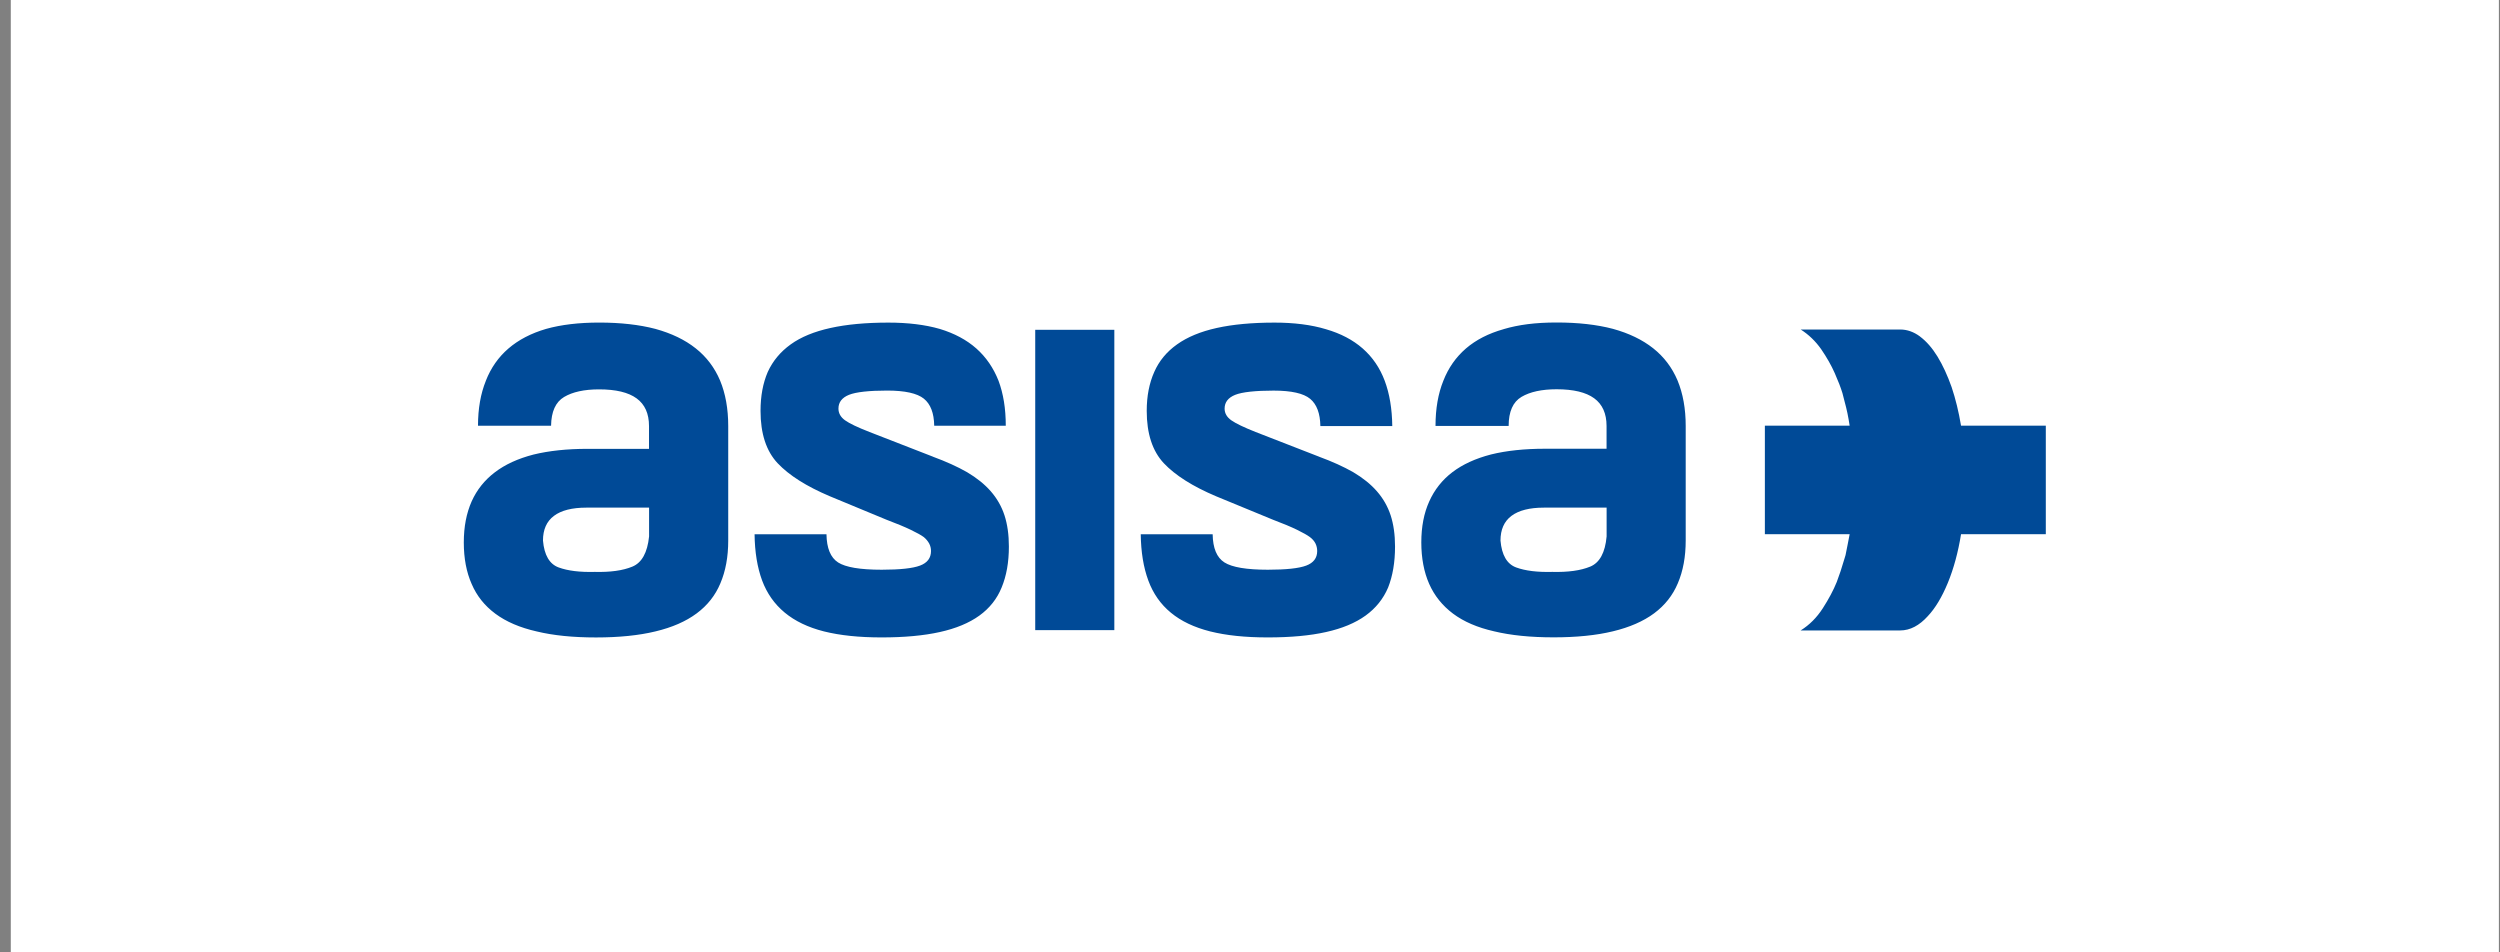
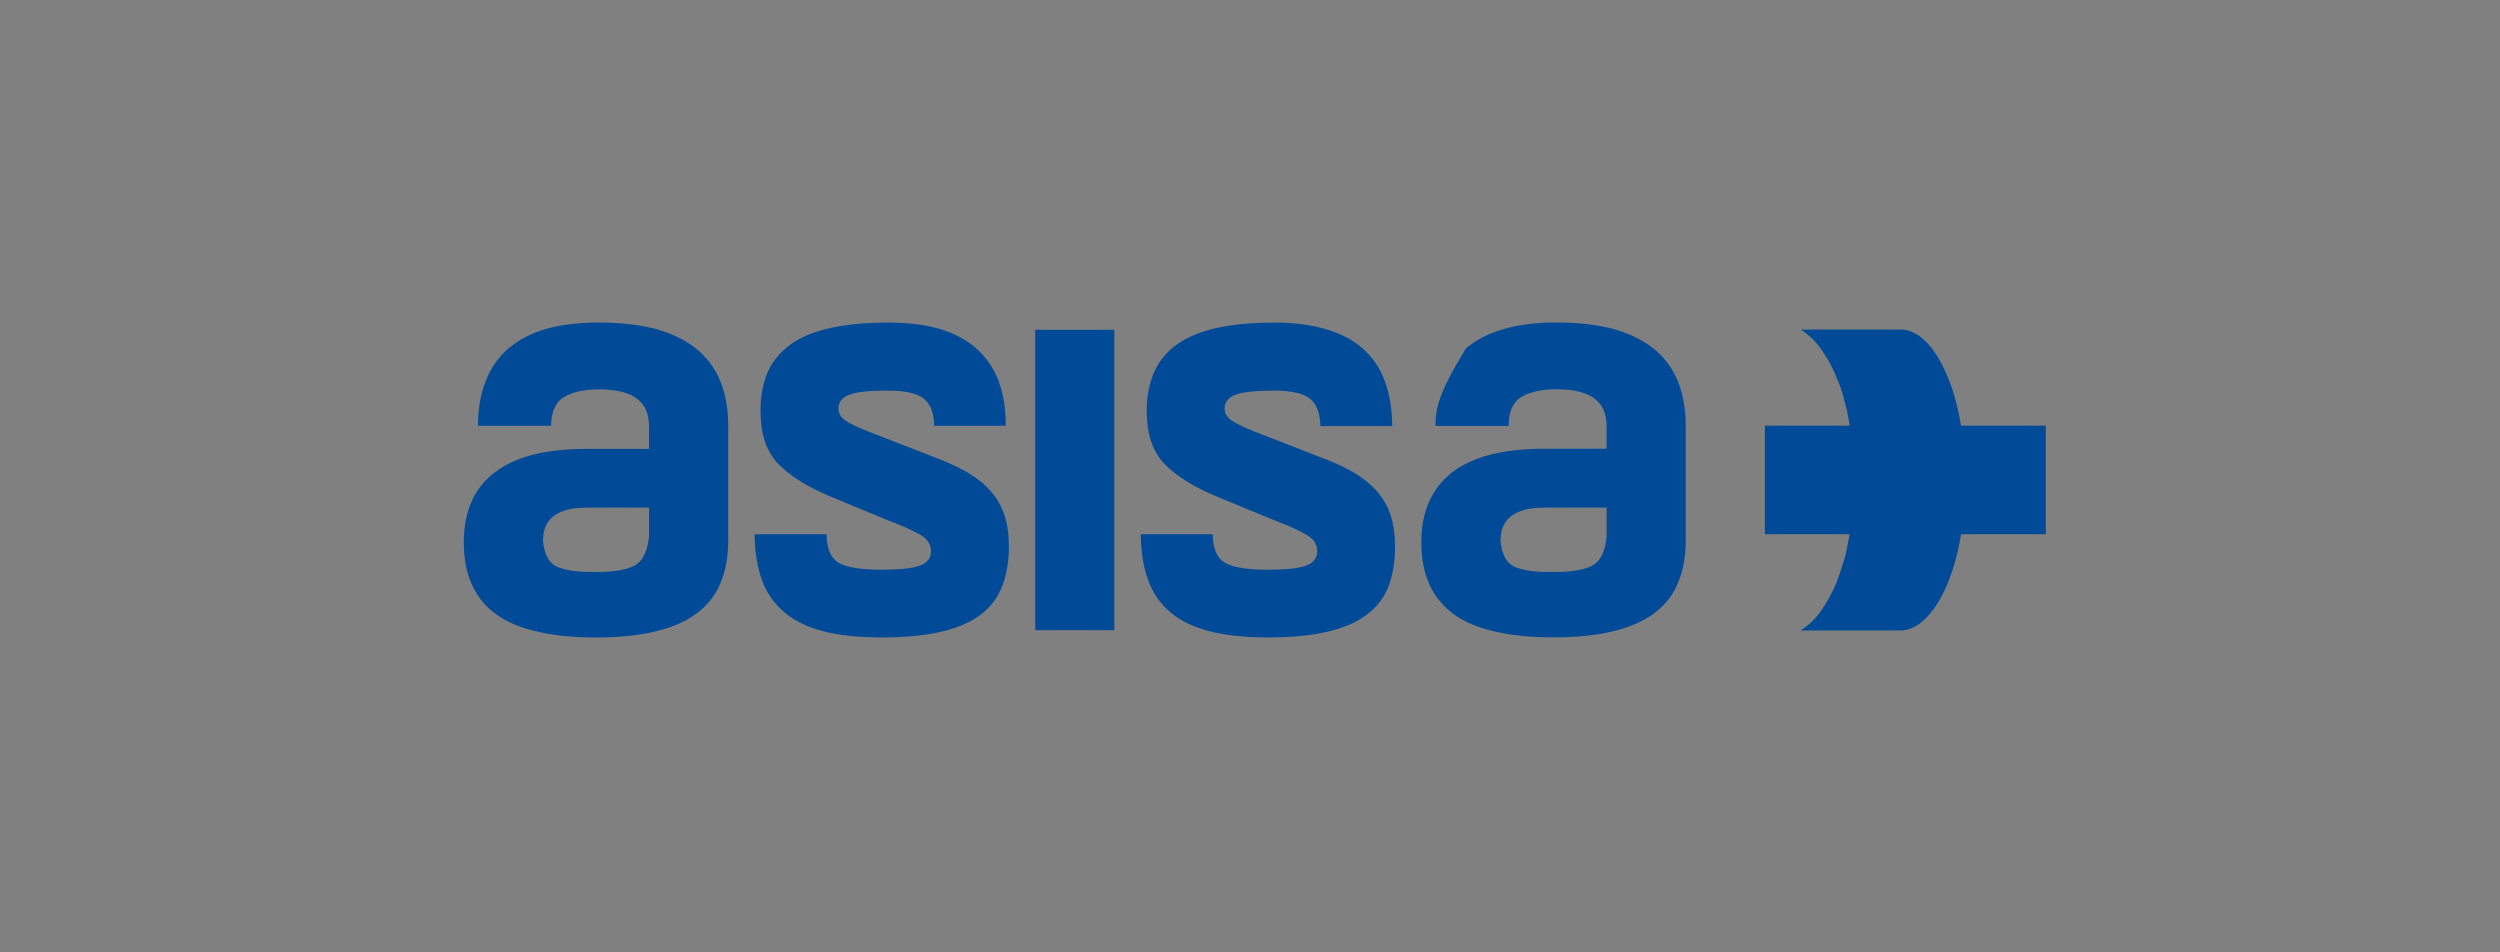
<svg xmlns="http://www.w3.org/2000/svg" width="210" height="80" viewBox="0 0 210 80" fill="none">
  <rect x="0" y="0" width="210" height="80" fill="#808080" stroke="none" />
-   <rect x="0.906" width="209" height="79.988" fill="white" />
  <g clip-path="url(#clip0_16190_965)">
-     <path d="M40.811 31.985C41.233 30.904 41.866 30 42.709 29.274C43.552 28.549 44.607 27.997 45.874 27.627C47.141 27.272 48.626 27.096 50.332 27.096C52.126 27.096 53.697 27.272 55.053 27.627C56.406 28 57.536 28.543 58.441 29.263C59.347 29.979 60.027 30.881 60.486 31.962C60.941 33.059 61.171 34.337 61.171 35.79V45.412C61.171 46.776 60.95 47.972 60.511 49.001C60.09 50.012 59.425 50.853 58.519 51.526C57.613 52.2 56.458 52.705 55.05 53.04C53.663 53.376 52 53.546 50.065 53.546C48.13 53.546 46.47 53.379 45.08 53.04C43.672 52.722 42.517 52.225 41.611 51.552C40.705 50.879 40.043 50.047 39.619 49.053C39.18 48.062 38.959 46.9 38.959 45.571C38.959 44.242 39.18 43.109 39.619 42.115C40.057 41.141 40.708 40.327 41.571 39.671C42.431 39.015 43.515 38.518 44.813 38.183C46.115 37.865 47.626 37.703 49.348 37.703H54.517V35.79C54.517 34.744 54.17 33.97 53.476 33.464C52.783 32.958 51.731 32.707 50.326 32.707C49.079 32.707 48.099 32.921 47.385 33.346C46.671 33.77 46.307 34.577 46.29 35.764H40.152C40.152 34.328 40.373 33.071 40.811 31.99V31.985ZM53.112 47.599C53.912 47.273 54.382 46.426 54.523 45.06V42.641H49.248C48.053 42.641 47.147 42.872 46.533 43.332C45.917 43.794 45.61 44.485 45.61 45.406C45.716 46.629 46.155 47.383 46.929 47.666C47.703 47.949 48.712 48.073 49.962 48.039C51.263 48.073 52.312 47.929 53.112 47.599ZM78.362 38.362C79.469 38.769 80.429 39.203 81.237 39.665C82.046 40.145 82.711 40.679 83.23 41.274C83.749 41.87 84.13 42.537 84.376 43.283C84.623 44.045 84.746 44.921 84.746 45.915C84.746 47.227 84.543 48.371 84.139 49.345C83.752 50.301 83.127 51.09 82.267 51.711C81.404 52.333 80.297 52.792 78.944 53.092C77.591 53.393 75.966 53.543 74.065 53.543C72.164 53.543 70.565 53.376 69.212 53.038C67.876 52.699 66.778 52.173 65.915 51.457C65.052 50.74 64.421 49.842 64.017 48.758C63.613 47.66 63.401 46.366 63.384 44.878H69.424C69.441 46.048 69.768 46.837 70.398 47.244C71.032 47.651 72.253 47.857 74.065 47.857C75.593 47.857 76.668 47.741 77.281 47.51C77.898 47.279 78.204 46.871 78.204 46.288C78.204 46.056 78.153 45.846 78.047 45.649C77.941 45.456 77.792 45.276 77.6 45.117C77.388 44.959 77.023 44.753 76.505 44.505C75.986 44.256 75.303 43.973 74.461 43.655L69.713 41.688C67.744 40.855 66.282 39.928 65.322 38.911C64.364 37.891 63.885 36.426 63.885 34.513C63.885 33.273 64.086 32.184 64.493 31.242C64.915 30.32 65.557 29.549 66.417 28.93C67.277 28.309 68.395 27.85 69.765 27.549C71.118 27.249 72.735 27.099 74.618 27.099C76.269 27.099 77.711 27.275 78.944 27.63C80.174 28.003 81.2 28.552 82.017 29.277C82.834 30.005 83.453 30.907 83.878 31.988C84.282 33.068 84.485 34.325 84.485 35.761H78.474C78.457 34.698 78.167 33.941 77.603 33.487C77.041 33.036 76.011 32.808 74.518 32.808C73.024 32.808 71.903 32.927 71.313 33.166C70.722 33.406 70.43 33.791 70.43 34.322C70.43 34.712 70.614 35.039 70.983 35.305C71.353 35.571 72.038 35.897 73.039 36.287L78.365 38.359L78.362 38.362ZM93.604 27.705H86.959V52.931H93.604V27.705ZM110.799 38.362C111.905 38.769 112.866 39.203 113.674 39.665C114.483 40.145 115.148 40.679 115.666 41.274C116.185 41.87 116.567 42.537 116.813 43.283C117.06 44.045 117.183 44.921 117.183 45.915C117.183 47.227 116.988 48.371 116.604 49.345C116.2 50.301 115.566 51.09 114.706 51.711C113.843 52.333 112.737 52.792 111.384 53.092C110.048 53.393 108.422 53.543 106.505 53.543C104.587 53.543 103.007 53.376 101.651 53.038C100.315 52.699 99.215 52.179 98.355 51.468C97.495 50.761 96.861 49.856 96.457 48.758C96.052 47.66 95.84 46.366 95.823 44.878H101.863C101.881 46.048 102.21 46.837 102.852 47.244C103.494 47.651 104.713 47.857 106.505 47.857C108.035 47.857 109.107 47.741 109.721 47.51C110.337 47.279 110.644 46.871 110.644 46.288C110.644 46.056 110.595 45.846 110.498 45.649C110.4 45.456 110.248 45.276 110.036 45.117C109.824 44.959 109.466 44.753 108.956 44.505C108.445 44.256 107.769 43.973 106.926 43.655L102.153 41.688C100.183 40.855 98.721 39.928 97.761 38.911C96.804 37.891 96.325 36.426 96.325 34.513C96.325 33.273 96.537 32.184 96.958 31.242C97.363 30.32 97.999 29.549 98.871 28.93C99.742 28.309 100.851 27.85 102.207 27.549C103.56 27.249 105.177 27.099 107.061 27.099C108.712 27.099 110.154 27.283 111.386 27.656C112.616 28.012 113.645 28.552 114.471 29.277C115.297 30.005 115.913 30.907 116.317 31.988C116.721 33.068 116.934 34.337 116.951 35.787H110.911C110.893 34.724 110.607 33.961 110.053 33.502C109.5 33.042 108.477 32.811 106.98 32.811C105.484 32.811 104.34 32.929 103.75 33.169C103.159 33.409 102.867 33.794 102.867 34.325C102.867 34.715 103.056 35.042 103.434 35.308C103.813 35.573 104.492 35.9 105.478 36.29L110.805 38.362H110.799ZM126.305 27.65C125.038 28.006 123.986 28.546 123.14 29.271C122.297 30 121.664 30.901 121.242 31.982C120.804 33.062 120.583 34.331 120.583 35.781H126.726C126.726 34.577 127.087 33.762 127.807 33.337C128.526 32.912 129.513 32.698 130.76 32.698C132.167 32.698 133.216 32.95 133.91 33.455C134.604 33.961 134.951 34.735 134.951 35.781V37.694H129.782C128.059 37.694 126.546 37.853 125.247 38.174C123.945 38.512 122.865 39.006 122.002 39.662C121.142 40.318 120.491 41.141 120.05 42.133C119.611 43.106 119.39 44.251 119.39 45.562C119.39 46.874 119.611 48.053 120.05 49.044C120.488 50.035 121.156 50.87 122.053 51.544C122.951 52.217 124.1 52.714 125.508 53.032C126.895 53.367 128.558 53.537 130.493 53.537C132.428 53.537 134.088 53.37 135.478 53.032C136.886 52.694 138.041 52.191 138.947 51.518C139.853 50.844 140.515 50.004 140.939 48.992C141.378 47.964 141.599 46.767 141.599 45.404V35.784C141.599 34.331 141.369 33.057 140.913 31.956C140.455 30.875 139.775 29.976 138.869 29.257C137.964 28.54 136.834 27.994 135.481 27.622C134.128 27.266 132.554 27.09 130.76 27.09C128.965 27.09 127.569 27.275 126.302 27.648L126.305 27.65ZM133.569 47.599C132.769 47.929 131.708 48.073 130.393 48.039C129.143 48.073 128.134 47.949 127.36 47.666C126.586 47.383 126.147 46.629 126.041 45.406C126.041 44.485 126.348 43.794 126.964 43.332C127.58 42.872 128.483 42.641 129.682 42.641H134.956V45.06C134.833 46.423 134.372 47.27 133.572 47.599H133.569ZM161.273 28.263C161.817 28.67 162.31 29.234 162.749 29.95C163.188 30.667 163.583 31.522 163.936 32.516C164.268 33.51 164.532 34.588 164.727 35.758H171.848V44.875H164.727C164.481 46.397 164.111 47.758 163.62 48.955C163.127 50.151 162.566 51.087 161.932 51.76C161.579 52.15 161.21 52.448 160.825 52.65C160.438 52.853 160.034 52.957 159.613 52.957H151.254C151.993 52.497 152.612 51.876 153.114 51.096C153.616 50.316 154.006 49.582 154.287 48.888C154.499 48.339 154.717 47.675 154.946 46.894L155.026 46.629C155.078 46.345 155.135 46.056 155.198 45.765C155.258 45.473 155.316 45.175 155.37 44.875H148.249V35.758H155.37C155.319 35.403 155.255 35.059 155.187 34.721C155.115 34.386 155.038 34.056 154.949 33.739L154.765 33.022C154.625 32.562 154.41 32.002 154.12 31.346C153.831 30.69 153.447 30.017 152.974 29.326C152.498 28.653 151.927 28.104 151.259 27.679H159.619C160.198 27.679 160.754 27.876 161.278 28.263H161.273Z" fill="#004A97" />
+     <path d="M40.811 31.985C41.233 30.904 41.866 30 42.709 29.274C43.552 28.549 44.607 27.997 45.874 27.627C47.141 27.272 48.626 27.096 50.332 27.096C52.126 27.096 53.697 27.272 55.053 27.627C56.406 28 57.536 28.543 58.441 29.263C59.347 29.979 60.027 30.881 60.486 31.962C60.941 33.059 61.171 34.337 61.171 35.79V45.412C61.171 46.776 60.95 47.972 60.511 49.001C60.09 50.012 59.425 50.853 58.519 51.526C57.613 52.2 56.458 52.705 55.05 53.04C53.663 53.376 52 53.546 50.065 53.546C48.13 53.546 46.47 53.379 45.08 53.04C43.672 52.722 42.517 52.225 41.611 51.552C40.705 50.879 40.043 50.047 39.619 49.053C39.18 48.062 38.959 46.9 38.959 45.571C38.959 44.242 39.18 43.109 39.619 42.115C40.057 41.141 40.708 40.327 41.571 39.671C42.431 39.015 43.515 38.518 44.813 38.183C46.115 37.865 47.626 37.703 49.348 37.703H54.517V35.79C54.517 34.744 54.17 33.97 53.476 33.464C52.783 32.958 51.731 32.707 50.326 32.707C49.079 32.707 48.099 32.921 47.385 33.346C46.671 33.77 46.307 34.577 46.29 35.764H40.152C40.152 34.328 40.373 33.071 40.811 31.99V31.985ZM53.112 47.599C53.912 47.273 54.382 46.426 54.523 45.06V42.641H49.248C48.053 42.641 47.147 42.872 46.533 43.332C45.917 43.794 45.61 44.485 45.61 45.406C45.716 46.629 46.155 47.383 46.929 47.666C47.703 47.949 48.712 48.073 49.962 48.039C51.263 48.073 52.312 47.929 53.112 47.599ZM78.362 38.362C79.469 38.769 80.429 39.203 81.237 39.665C82.046 40.145 82.711 40.679 83.23 41.274C83.749 41.87 84.13 42.537 84.376 43.283C84.623 44.045 84.746 44.921 84.746 45.915C84.746 47.227 84.543 48.371 84.139 49.345C83.752 50.301 83.127 51.09 82.267 51.711C81.404 52.333 80.297 52.792 78.944 53.092C77.591 53.393 75.966 53.543 74.065 53.543C72.164 53.543 70.565 53.376 69.212 53.038C67.876 52.699 66.778 52.173 65.915 51.457C65.052 50.74 64.421 49.842 64.017 48.758C63.613 47.66 63.401 46.366 63.384 44.878H69.424C69.441 46.048 69.768 46.837 70.398 47.244C71.032 47.651 72.253 47.857 74.065 47.857C75.593 47.857 76.668 47.741 77.281 47.51C77.898 47.279 78.204 46.871 78.204 46.288C78.204 46.056 78.153 45.846 78.047 45.649C77.941 45.456 77.792 45.276 77.6 45.117C77.388 44.959 77.023 44.753 76.505 44.505C75.986 44.256 75.303 43.973 74.461 43.655L69.713 41.688C67.744 40.855 66.282 39.928 65.322 38.911C64.364 37.891 63.885 36.426 63.885 34.513C63.885 33.273 64.086 32.184 64.493 31.242C64.915 30.32 65.557 29.549 66.417 28.93C67.277 28.309 68.395 27.85 69.765 27.549C71.118 27.249 72.735 27.099 74.618 27.099C76.269 27.099 77.711 27.275 78.944 27.63C80.174 28.003 81.2 28.552 82.017 29.277C82.834 30.005 83.453 30.907 83.878 31.988C84.282 33.068 84.485 34.325 84.485 35.761H78.474C78.457 34.698 78.167 33.941 77.603 33.487C77.041 33.036 76.011 32.808 74.518 32.808C73.024 32.808 71.903 32.927 71.313 33.166C70.722 33.406 70.43 33.791 70.43 34.322C70.43 34.712 70.614 35.039 70.983 35.305C71.353 35.571 72.038 35.897 73.039 36.287L78.365 38.359L78.362 38.362ZM93.604 27.705H86.959V52.931H93.604V27.705ZM110.799 38.362C111.905 38.769 112.866 39.203 113.674 39.665C114.483 40.145 115.148 40.679 115.666 41.274C116.185 41.87 116.567 42.537 116.813 43.283C117.06 44.045 117.183 44.921 117.183 45.915C117.183 47.227 116.988 48.371 116.604 49.345C116.2 50.301 115.566 51.09 114.706 51.711C113.843 52.333 112.737 52.792 111.384 53.092C110.048 53.393 108.422 53.543 106.505 53.543C104.587 53.543 103.007 53.376 101.651 53.038C100.315 52.699 99.215 52.179 98.355 51.468C97.495 50.761 96.861 49.856 96.457 48.758C96.052 47.66 95.84 46.366 95.823 44.878H101.863C101.881 46.048 102.21 46.837 102.852 47.244C103.494 47.651 104.713 47.857 106.505 47.857C108.035 47.857 109.107 47.741 109.721 47.51C110.337 47.279 110.644 46.871 110.644 46.288C110.644 46.056 110.595 45.846 110.498 45.649C110.4 45.456 110.248 45.276 110.036 45.117C109.824 44.959 109.466 44.753 108.956 44.505C108.445 44.256 107.769 43.973 106.926 43.655L102.153 41.688C100.183 40.855 98.721 39.928 97.761 38.911C96.804 37.891 96.325 36.426 96.325 34.513C96.325 33.273 96.537 32.184 96.958 31.242C97.363 30.32 97.999 29.549 98.871 28.93C99.742 28.309 100.851 27.85 102.207 27.549C103.56 27.249 105.177 27.099 107.061 27.099C108.712 27.099 110.154 27.283 111.386 27.656C112.616 28.012 113.645 28.552 114.471 29.277C115.297 30.005 115.913 30.907 116.317 31.988C116.721 33.068 116.934 34.337 116.951 35.787H110.911C110.893 34.724 110.607 33.961 110.053 33.502C109.5 33.042 108.477 32.811 106.98 32.811C105.484 32.811 104.34 32.929 103.75 33.169C103.159 33.409 102.867 33.794 102.867 34.325C102.867 34.715 103.056 35.042 103.434 35.308C103.813 35.573 104.492 35.9 105.478 36.29L110.805 38.362H110.799ZM126.305 27.65C125.038 28.006 123.986 28.546 123.14 29.271C120.804 33.062 120.583 34.331 120.583 35.781H126.726C126.726 34.577 127.087 33.762 127.807 33.337C128.526 32.912 129.513 32.698 130.76 32.698C132.167 32.698 133.216 32.95 133.91 33.455C134.604 33.961 134.951 34.735 134.951 35.781V37.694H129.782C128.059 37.694 126.546 37.853 125.247 38.174C123.945 38.512 122.865 39.006 122.002 39.662C121.142 40.318 120.491 41.141 120.05 42.133C119.611 43.106 119.39 44.251 119.39 45.562C119.39 46.874 119.611 48.053 120.05 49.044C120.488 50.035 121.156 50.87 122.053 51.544C122.951 52.217 124.1 52.714 125.508 53.032C126.895 53.367 128.558 53.537 130.493 53.537C132.428 53.537 134.088 53.37 135.478 53.032C136.886 52.694 138.041 52.191 138.947 51.518C139.853 50.844 140.515 50.004 140.939 48.992C141.378 47.964 141.599 46.767 141.599 45.404V35.784C141.599 34.331 141.369 33.057 140.913 31.956C140.455 30.875 139.775 29.976 138.869 29.257C137.964 28.54 136.834 27.994 135.481 27.622C134.128 27.266 132.554 27.09 130.76 27.09C128.965 27.09 127.569 27.275 126.302 27.648L126.305 27.65ZM133.569 47.599C132.769 47.929 131.708 48.073 130.393 48.039C129.143 48.073 128.134 47.949 127.36 47.666C126.586 47.383 126.147 46.629 126.041 45.406C126.041 44.485 126.348 43.794 126.964 43.332C127.58 42.872 128.483 42.641 129.682 42.641H134.956V45.06C134.833 46.423 134.372 47.27 133.572 47.599H133.569ZM161.273 28.263C161.817 28.67 162.31 29.234 162.749 29.95C163.188 30.667 163.583 31.522 163.936 32.516C164.268 33.51 164.532 34.588 164.727 35.758H171.848V44.875H164.727C164.481 46.397 164.111 47.758 163.62 48.955C163.127 50.151 162.566 51.087 161.932 51.76C161.579 52.15 161.21 52.448 160.825 52.65C160.438 52.853 160.034 52.957 159.613 52.957H151.254C151.993 52.497 152.612 51.876 153.114 51.096C153.616 50.316 154.006 49.582 154.287 48.888C154.499 48.339 154.717 47.675 154.946 46.894L155.026 46.629C155.078 46.345 155.135 46.056 155.198 45.765C155.258 45.473 155.316 45.175 155.37 44.875H148.249V35.758H155.37C155.319 35.403 155.255 35.059 155.187 34.721C155.115 34.386 155.038 34.056 154.949 33.739L154.765 33.022C154.625 32.562 154.41 32.002 154.12 31.346C153.831 30.69 153.447 30.017 152.974 29.326C152.498 28.653 151.927 28.104 151.259 27.679H159.619C160.198 27.679 160.754 27.876 161.278 28.263H161.273Z" fill="#004A97" />
  </g>
  <defs>
    <clipPath id="clip0_16190_965">
      <rect width="132.883" height="26.448" fill="white" transform="translate(38.965 27.093)" />
    </clipPath>
  </defs>
</svg>